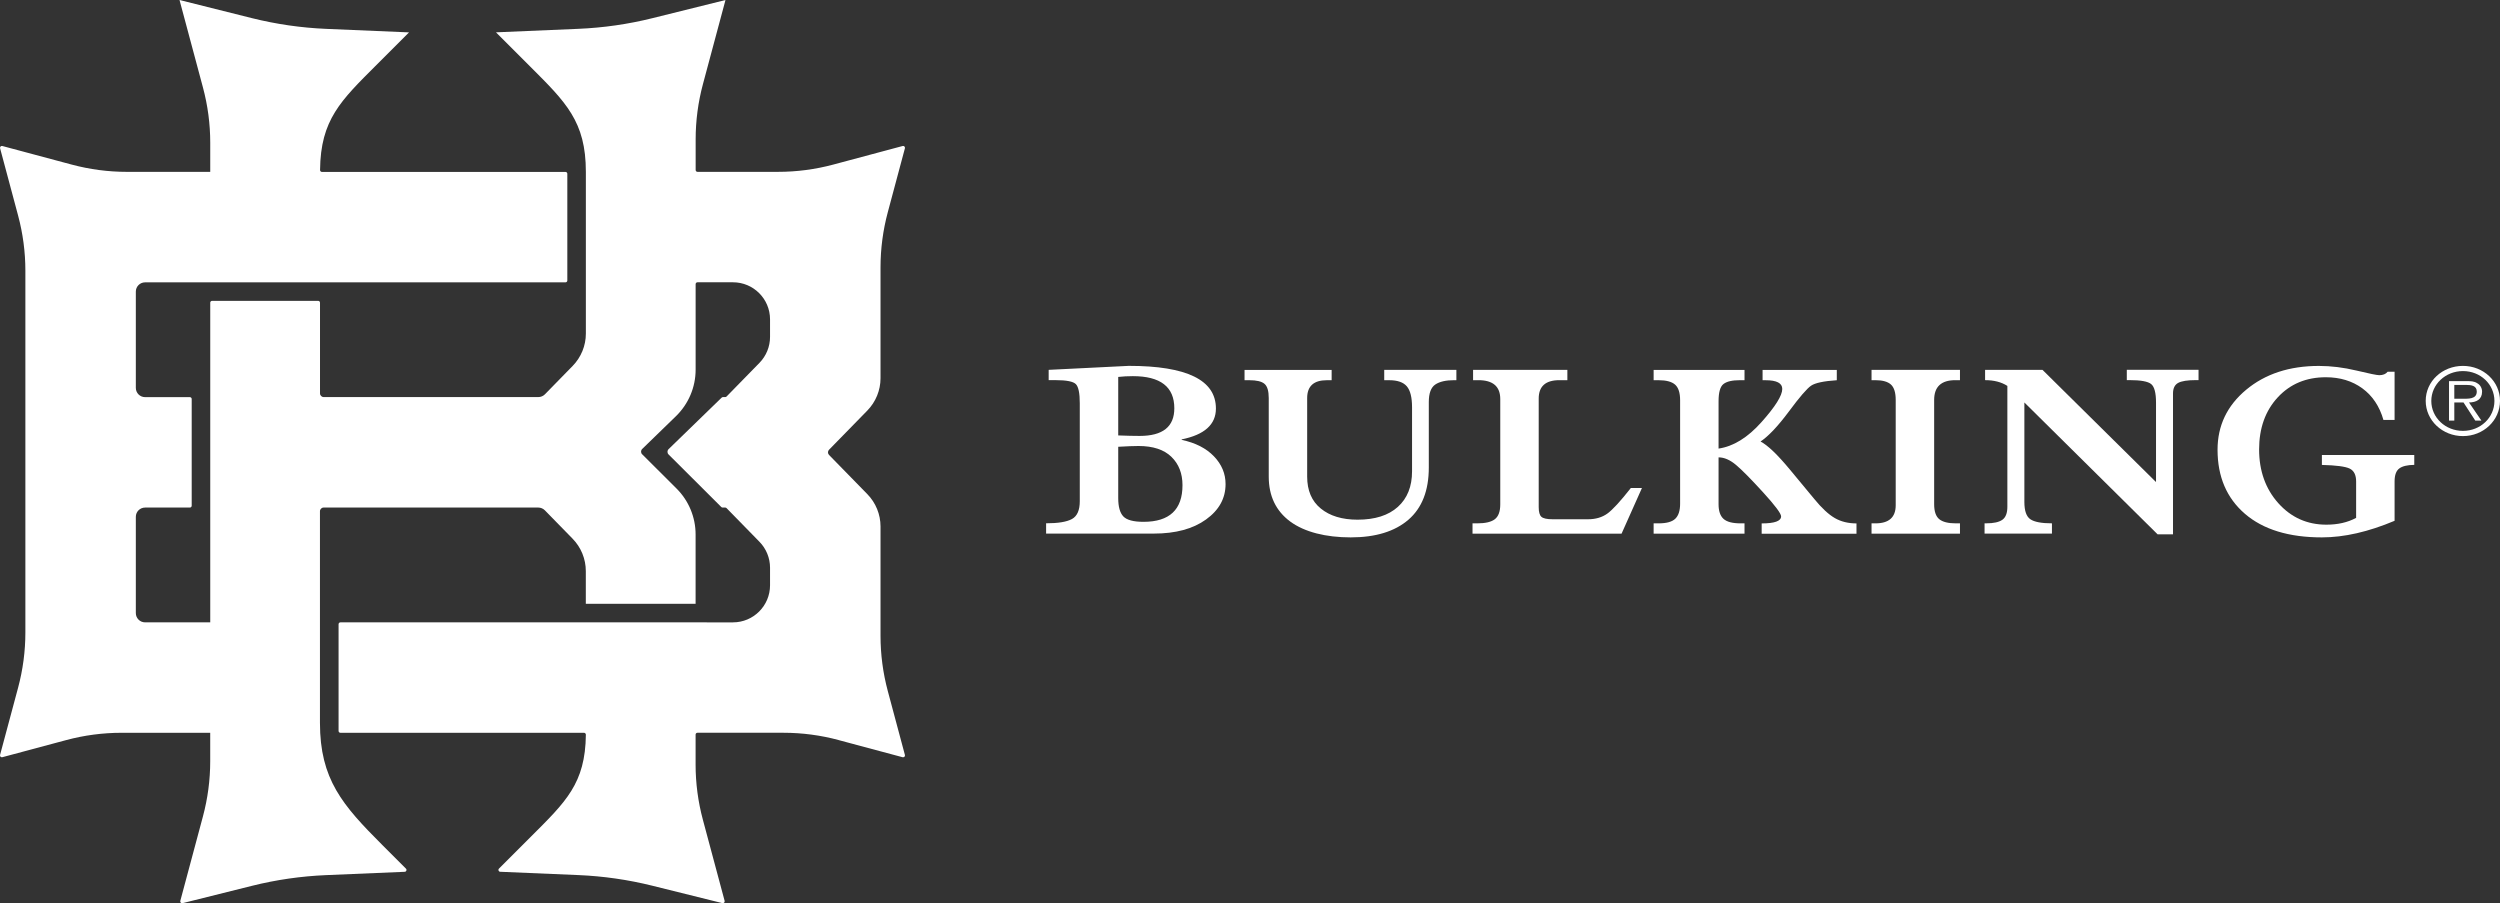
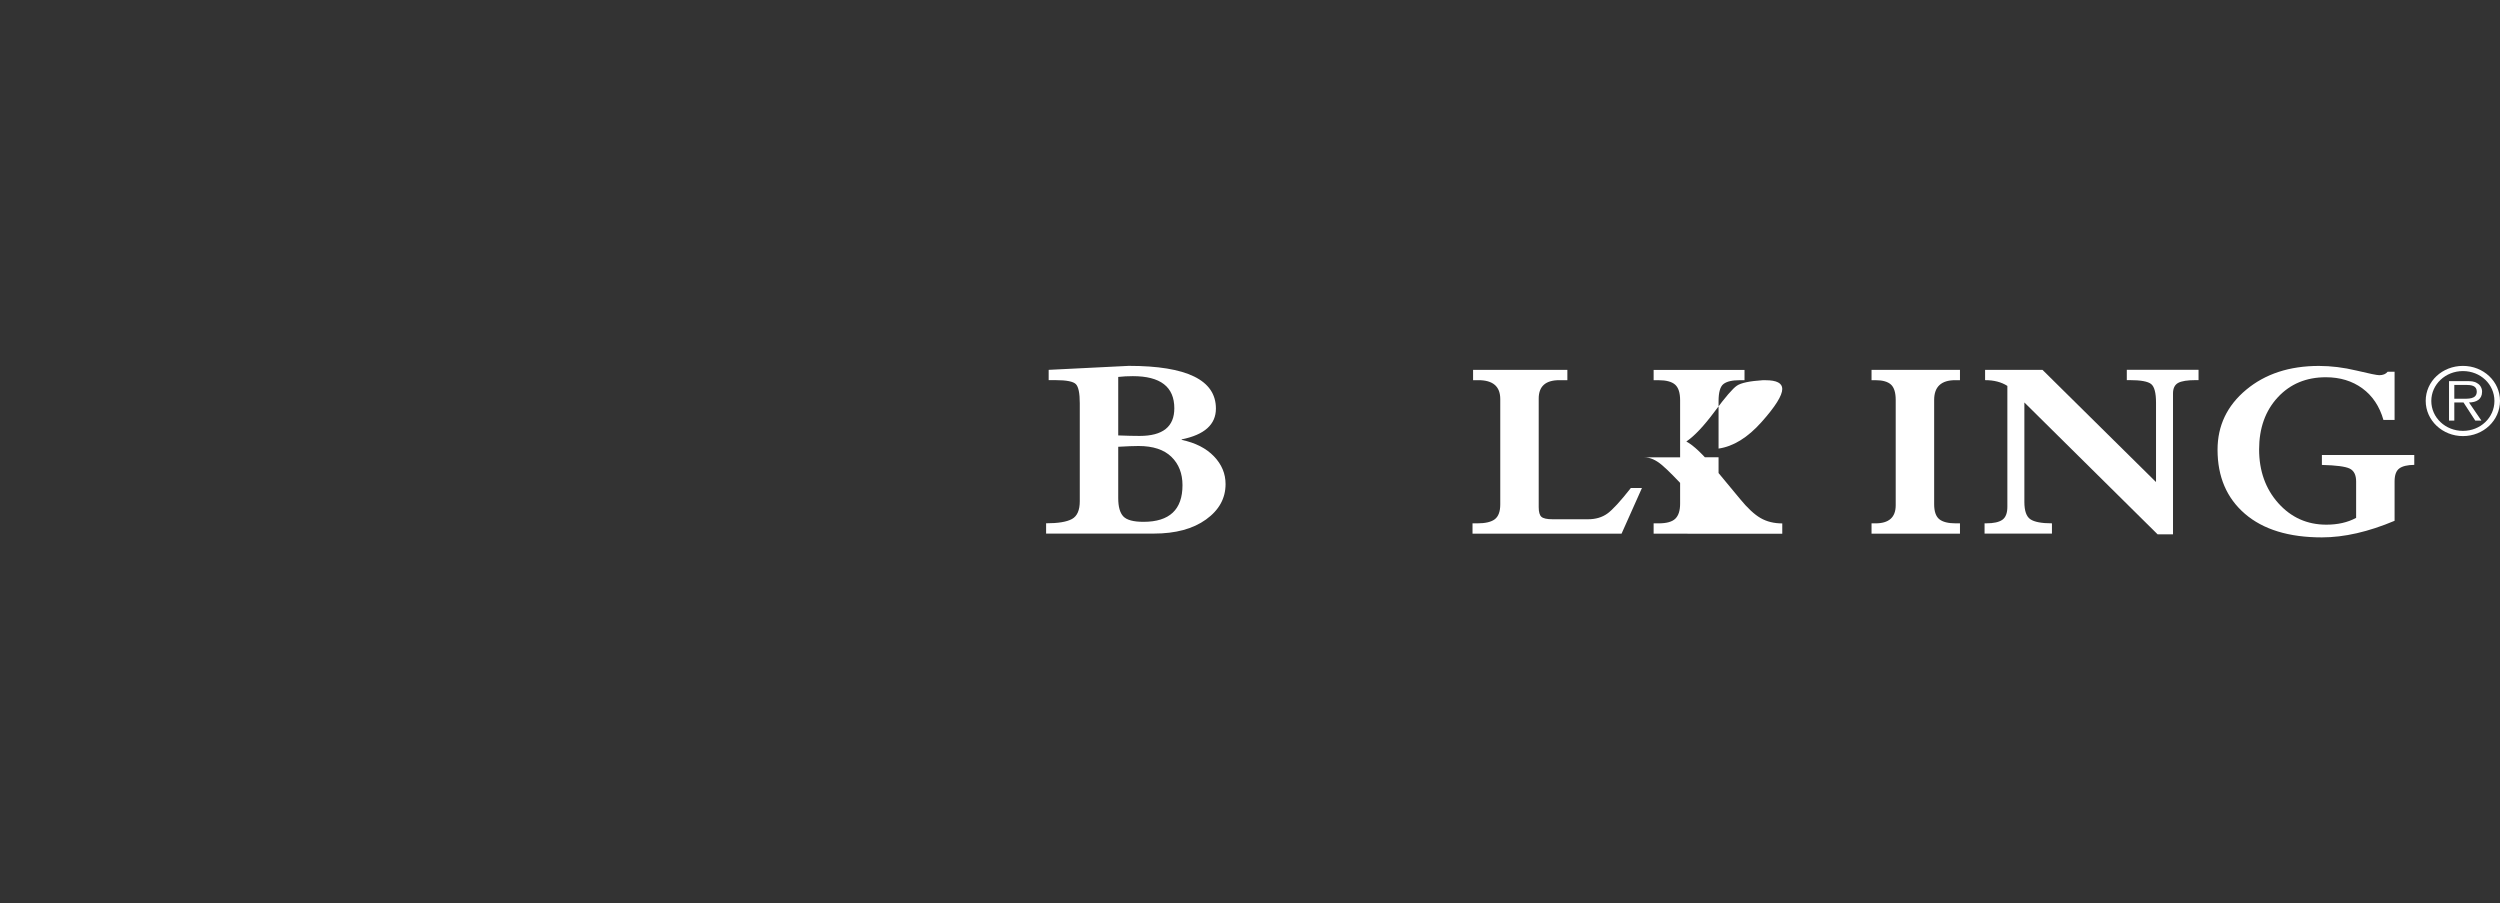
<svg xmlns="http://www.w3.org/2000/svg" id="Capa_2" data-name="Capa 2" viewBox="0 0 896.71 323.98">
  <rect x="0" y="0" width="896.71" height="323.98" fill="#333333" stroke="none" />
  <defs>
    <style>
      .cls-1 {
        fill: #fff;
      }
    </style>
  </defs>
  <g id="BK-Black-horizontal">
    <g>
-       <path class="cls-1" d="M300.82,265.46l22.95,6.15c.49.13.95-.32.81-.81l-6.14-22.93c-1.73-6.45-2.61-13.11-2.61-19.79v-39.23c0-4.34-1.7-8.51-4.74-11.62l-13.73-14.05c-.51-.52-.51-1.34,0-1.86l13.73-14.05c3.04-3.11,4.74-7.28,4.74-11.62v-39.75c0-6.68.88-13.34,2.61-19.79l6.14-22.93c.13-.49-.32-.95-.81-.81l-24.87,6.66c-6.45,1.73-13.11,2.61-19.79,2.61h-28.93c-.37,0-.66-.3-.66-.66v-11c0-6.68.88-13.34,2.61-19.79l8.09-30.18-26.29,6.53c-8.66,2.15-17.51,3.42-26.42,3.8l-29.61,1.26,12.25,12.25c12.8,12.8,19.99,19.7,19.99,37.79h0s0,0,0,0v39.62s0,0,0,0v18.38c0,4.34-1.7,8.51-4.74,11.62l-9.94,10.17c-.63.64-1.48,1-2.38,1h-76.97c-.73,0-1.33-.6-1.33-1.33v-32.53c0-.37-.3-.66-.66-.66h-38.05c-.37,0-.66.3-.66.66v73.48s0,0,0,0v41.18h-23.37c-1.84,0-3.32-1.49-3.32-3.32v-34.53c0-1.84,1.49-3.32,3.32-3.32h16.06c.37,0,.66-.3.66-.66v-38.29c0-.37-.3-.66-.66-.66h-16.06c-1.84,0-3.32-1.49-3.32-3.32v-34.53c0-1.84,1.49-3.32,3.32-3.32h150.79c.37,0,.66-.3.66-.66v-38.29c0-.37-.3-.66-.66-.66h-87.36c-.37,0-.67-.31-.67-.68.18-18.06,7.43-24.88,20.21-37.67l11.7-11.7-29.71-1.26c-8.97-.38-17.88-1.67-26.6-3.84L64.39,0l8.41,31.39c1.73,6.45,2.61,13.11,2.61,19.79v10.46h-29.91c-6.68,0-13.34-.88-19.79-2.61L.84,52.37c-.49-.13-.95.32-.81.81l6.46,24.13c1.73,6.45,2.61,13.11,2.61,19.79v129.77c0,6.68-.88,13.34-2.61,19.79L.02,270.79c-.13.49.32.95.81.81l22.95-6.15c6.45-1.73,13.11-2.61,19.79-2.61h31.83v10.2c0,6.68-.88,13.34-2.61,19.79l-8.12,30.3c-.13.49.31.94.8.82l24.91-6.22c8.71-2.18,17.62-3.46,26.59-3.84l28.2-1.19c.58-.02.85-.73.44-1.13l-8.45-8.45c-14.34-14.34-22.4-23.59-22.4-43.87v-75.87c0-.73.6-1.33,1.33-1.33h76.97c.89,0,1.75.36,2.38,1l9.94,10.17c3.04,3.11,4.74,7.28,4.74,11.62v11.73h39.38v-24.86c0-6.19-2.46-12.12-6.84-16.48l-12.33-12.29c-.53-.52-.52-1.38.01-1.9l12.11-11.76c4.51-4.38,7.06-10.4,7.06-16.7v-30.67c0-.37.3-.66.66-.66h12.73c7.34,0,13.3,5.95,13.3,13.3v6.3c0,3.47-1.36,6.81-3.79,9.3l-11.81,12.08c-.13.13-.3.2-.48.2h-.81c-.17,0-.34.07-.46.19l-4.72,4.58-14.32,13.9c-.53.52-.54,1.37-.01,1.9l14.39,14.34,4.53,4.52c.12.12.29.19.47.19h.93c.18,0,.35.07.48.2l11.81,12.08c2.43,2.48,3.79,5.82,3.79,9.3v6.3c0,7.34-5.95,13.3-13.3,13.3H122.1c-.37,0-.66.3-.66.66v38.29c0,.37.3.66.66.66h87.37c.37,0,.67.31.67.68-.18,17.52-7.22,24.09-19.62,36.49l-11.55,11.55c-.41.41-.14,1.11.44,1.13l28.09,1.19c8.91.38,17.76,1.65,26.42,3.8l25.19,6.26c.49.12.93-.33.8-.82l-7.8-29.1c-1.73-6.45-2.61-13.11-2.61-19.79v-10.74c0-.37.3-.66.66-.66h30.85c6.68,0,13.34.88,19.79,2.61Z" />
      <g>
        <path class="cls-1" d="M387.3,179.78v-35.13c0-3.63-.47-5.92-1.41-6.87-.94-.95-3.36-1.43-7.26-1.43h-2.49v-3.69l28.75-1.43c20.83,0,31.24,5.1,31.24,15.31,0,5.72-4.09,9.4-12.28,11.06v.18c4.94,1.04,8.8,3.01,11.57,5.9,2.78,2.89,4.17,6.21,4.17,9.96,0,5.1-2.34,9.34-7.02,12.7-4.68,3.37-10.92,5.05-18.71,5.05h-38.64v-3.69c4.32,0,7.41-.51,9.28-1.54,1.87-1.03,2.8-3.16,2.8-6.38ZM401.09,135.2v20.98c3.05.12,5.61.18,7.68.18,8.3,0,12.44-3.3,12.44-9.91,0-7.68-4.96-11.53-14.88-11.53-1.85,0-3.6.09-5.25.28ZM401.09,160.24v18.44c0,3.07.61,5.25,1.83,6.55,1.22,1.29,3.63,1.94,7.24,1.94,9.32,0,13.98-4.38,13.98-13.14,0-4.21-1.33-7.61-3.99-10.19-2.67-2.58-6.6-3.87-11.79-3.87-1.66,0-4.08.09-7.26.28Z" />
-         <path class="cls-1" d="M496.5,136.36v-3.69h25.88v3.69h-.73c-3.02,0-5.3.52-6.85,1.57-1.54,1.05-2.31,3.14-2.31,6.27v23.51c0,8.27-2.45,14.51-7.33,18.72-4.89,4.21-11.79,6.32-20.69,6.32s-16.55-1.9-21.69-5.69c-5.13-3.8-7.7-9.17-7.7-16.11v-28.17c0-2.55-.51-4.26-1.54-5.12-1.02-.86-2.83-1.29-5.43-1.29h-1.71v-3.69h31.24v3.69h-1.71c-4.71,0-7.07,2.14-7.07,6.41v28.17c0,4.98,1.63,8.8,4.9,11.46,3.26,2.66,7.66,3.99,13.18,3.99,6.24,0,11.05-1.53,14.45-4.59,3.39-3.06,5.09-7.31,5.09-12.75v-22.96c0-3.57-.63-6.08-1.88-7.54-1.25-1.46-3.35-2.19-6.31-2.19h-1.8Z" />
        <path class="cls-1" d="M588.94,175.04l-7.31,16.37h-53.46v-3.69h1.66c2.96,0,5.08-.5,6.36-1.5s1.93-2.76,1.93-5.28v-37.8c0-4.52-2.62-6.78-7.85-6.78h-1.9v-3.69h33.82v3.69h-2.87c-4.94,0-7.41,2.2-7.41,6.6v38.95c0,1.72.32,2.88.97,3.46s1.98.88,4,.88h12.72c2.73,0,5.04-.68,6.92-2.03,1.88-1.35,4.69-4.41,8.43-9.17h4Z" />
-         <path class="cls-1" d="M616.42,164.02v16.83c0,2.43.59,4.18,1.78,5.26,1.19,1.08,3.22,1.61,6.12,1.61h1.41v3.69h-32.6v-3.69h1.8c2.83,0,4.82-.55,5.97-1.66,1.15-1.11,1.73-2.9,1.73-5.39v-37.11c0-2.67-.6-4.54-1.8-5.6-1.2-1.06-3.2-1.59-5.99-1.59h-1.71v-3.69h32.6v3.69h-1.71c-2.7,0-4.64.45-5.82,1.36-1.19.91-1.78,2.97-1.78,6.2v16.97c5.3-.77,10.44-3.93,15.4-9.5,4.96-5.56,7.45-9.53,7.45-11.89,0-2.09-2-3.13-5.99-3.13h-1.07v-3.69h26.62v3.69c-4.67.31-7.75.96-9.22,1.96-1.48,1-4.14,4.09-7.98,9.27-3.85,5.18-7.23,8.77-10.15,10.76,2.56,1.32,6.08,4.69,10.56,10.1l8.71,10.51c2.69,3.29,5.15,5.57,7.38,6.85,2.22,1.28,4.81,1.91,7.76,1.91v3.69h-34.01v-3.69c4.65,0,6.97-.84,6.97-2.53,0-1.01-2.15-3.9-6.48-8.64-4.33-4.75-7.56-8.02-9.71-9.82-2.14-1.8-4.22-2.7-6.23-2.7Z" />
+         <path class="cls-1" d="M616.42,164.02v16.83c0,2.43.59,4.18,1.78,5.26,1.19,1.08,3.22,1.61,6.12,1.61h1.41v3.69h-32.6v-3.69h1.8c2.83,0,4.82-.55,5.97-1.66,1.15-1.11,1.73-2.9,1.73-5.39v-37.11c0-2.67-.6-4.54-1.8-5.6-1.2-1.06-3.2-1.59-5.99-1.59h-1.71v-3.69h32.6v3.69h-1.71c-2.7,0-4.64.45-5.82,1.36-1.19.91-1.78,2.97-1.78,6.2v16.97c5.3-.77,10.44-3.93,15.4-9.5,4.96-5.56,7.45-9.53,7.45-11.89,0-2.09-2-3.13-5.99-3.13h-1.07v-3.69v3.69c-4.67.31-7.75.96-9.22,1.96-1.48,1-4.14,4.09-7.98,9.27-3.85,5.18-7.23,8.77-10.15,10.76,2.56,1.32,6.08,4.69,10.56,10.1l8.71,10.51c2.69,3.29,5.15,5.57,7.38,6.85,2.22,1.28,4.81,1.91,7.76,1.91v3.69h-34.01v-3.69c4.65,0,6.97-.84,6.97-2.53,0-1.01-2.15-3.9-6.48-8.64-4.33-4.75-7.56-8.02-9.71-9.82-2.14-1.8-4.22-2.7-6.23-2.7Z" />
        <path class="cls-1" d="M671.29,136.36v-3.69h31.72v3.69h-1.66c-5.07,0-7.6,2.37-7.6,7.1v37.39c0,2.58.61,4.37,1.83,5.37,1.22,1,3.21,1.5,5.97,1.5h1.46v3.69h-31.72v-3.69h1.41c4.84,0,7.26-2.17,7.26-6.5v-37.76c0-2.64-.57-4.49-1.71-5.53-1.14-1.04-3.02-1.57-5.65-1.57h-1.32Z" />
        <path class="cls-1" d="M726.11,144.38v35.68c0,3.17.72,5.23,2.17,6.2,1.45.97,4.02,1.45,7.72,1.45v3.69h-24.17v-3.69h.58c2.66,0,4.6-.42,5.8-1.27s1.8-2.4,1.8-4.68v-43.34c-2.14-1.38-4.81-2.07-7.99-2.07v-3.69h20.59l40.72,40.25v-28.54c0-3.47-.59-5.68-1.75-6.62-1.17-.94-3.75-1.41-7.75-1.41h-.98v-3.69h25.73v3.69h-.97c-3.02,0-5.14.34-6.36,1.01-1.22.68-1.83,1.94-1.83,3.78v50.53h-5.52l-47.79-47.3Z" />
        <path class="cls-1" d="M865.96,163.19v3.55c-2.47.03-4.26.46-5.38,1.29-1.12.83-1.68,2.38-1.68,4.66v14.11c-9.39,3.96-18.08,5.95-26.07,5.95-11.86,0-21.06-2.82-27.61-8.46-6.55-5.64-9.82-13.3-9.82-22.98,0-8.64,3.42-15.81,10.26-21.51,6.84-5.7,15.54-8.55,26.1-8.55,4.35,0,8.84.55,13.47,1.66,4.63,1.11,7.35,1.66,8.16,1.66,1.36,0,2.37-.41,3.02-1.24h2.49v17.29h-4c-1.4-4.89-3.92-8.66-7.55-11.32-3.64-2.66-8.01-3.99-13.11-3.99-7.05,0-12.8,2.41-17.25,7.22-4.45,4.81-6.68,11.04-6.68,18.69s2.3,14.14,6.9,19.27c4.6,5.13,10.34,7.7,17.23,7.7,4.09,0,7.65-.81,10.67-2.44v-13.05c0-2.34-.77-3.88-2.31-4.63-1.54-.75-4.87-1.19-9.97-1.31v-3.55h33.14Z" />
        <path class="cls-1" d="M896.71,143.78c0,7.04-5.95,12.64-13.29,12.64s-13.36-5.6-13.36-12.64,5.98-12.54,13.36-12.54,13.29,5.6,13.29,12.54ZM872.07,143.81c0,5.98,5.06,10.74,11.35,10.74s11.29-4.76,11.29-10.74-5-10.71-11.29-10.71-11.35,4.79-11.35,10.71ZM890.05,150.86h-2.21l-4.22-6.5h-3.3v6.5h-1.9v-14.15h6.56c1.22,0,2.48,0,3.6.77,1.09.58,1.73,1.87,1.7,3.02,0,2.8-2.11,3.83-4.69,3.86l4.45,6.5ZM883.08,143.01c2.07,0,5.3.29,5.3-2.57,0-2.12-2.01-2.38-3.84-2.38h-4.22v4.95h2.75Z" />
      </g>
    </g>
  </g>
</svg>